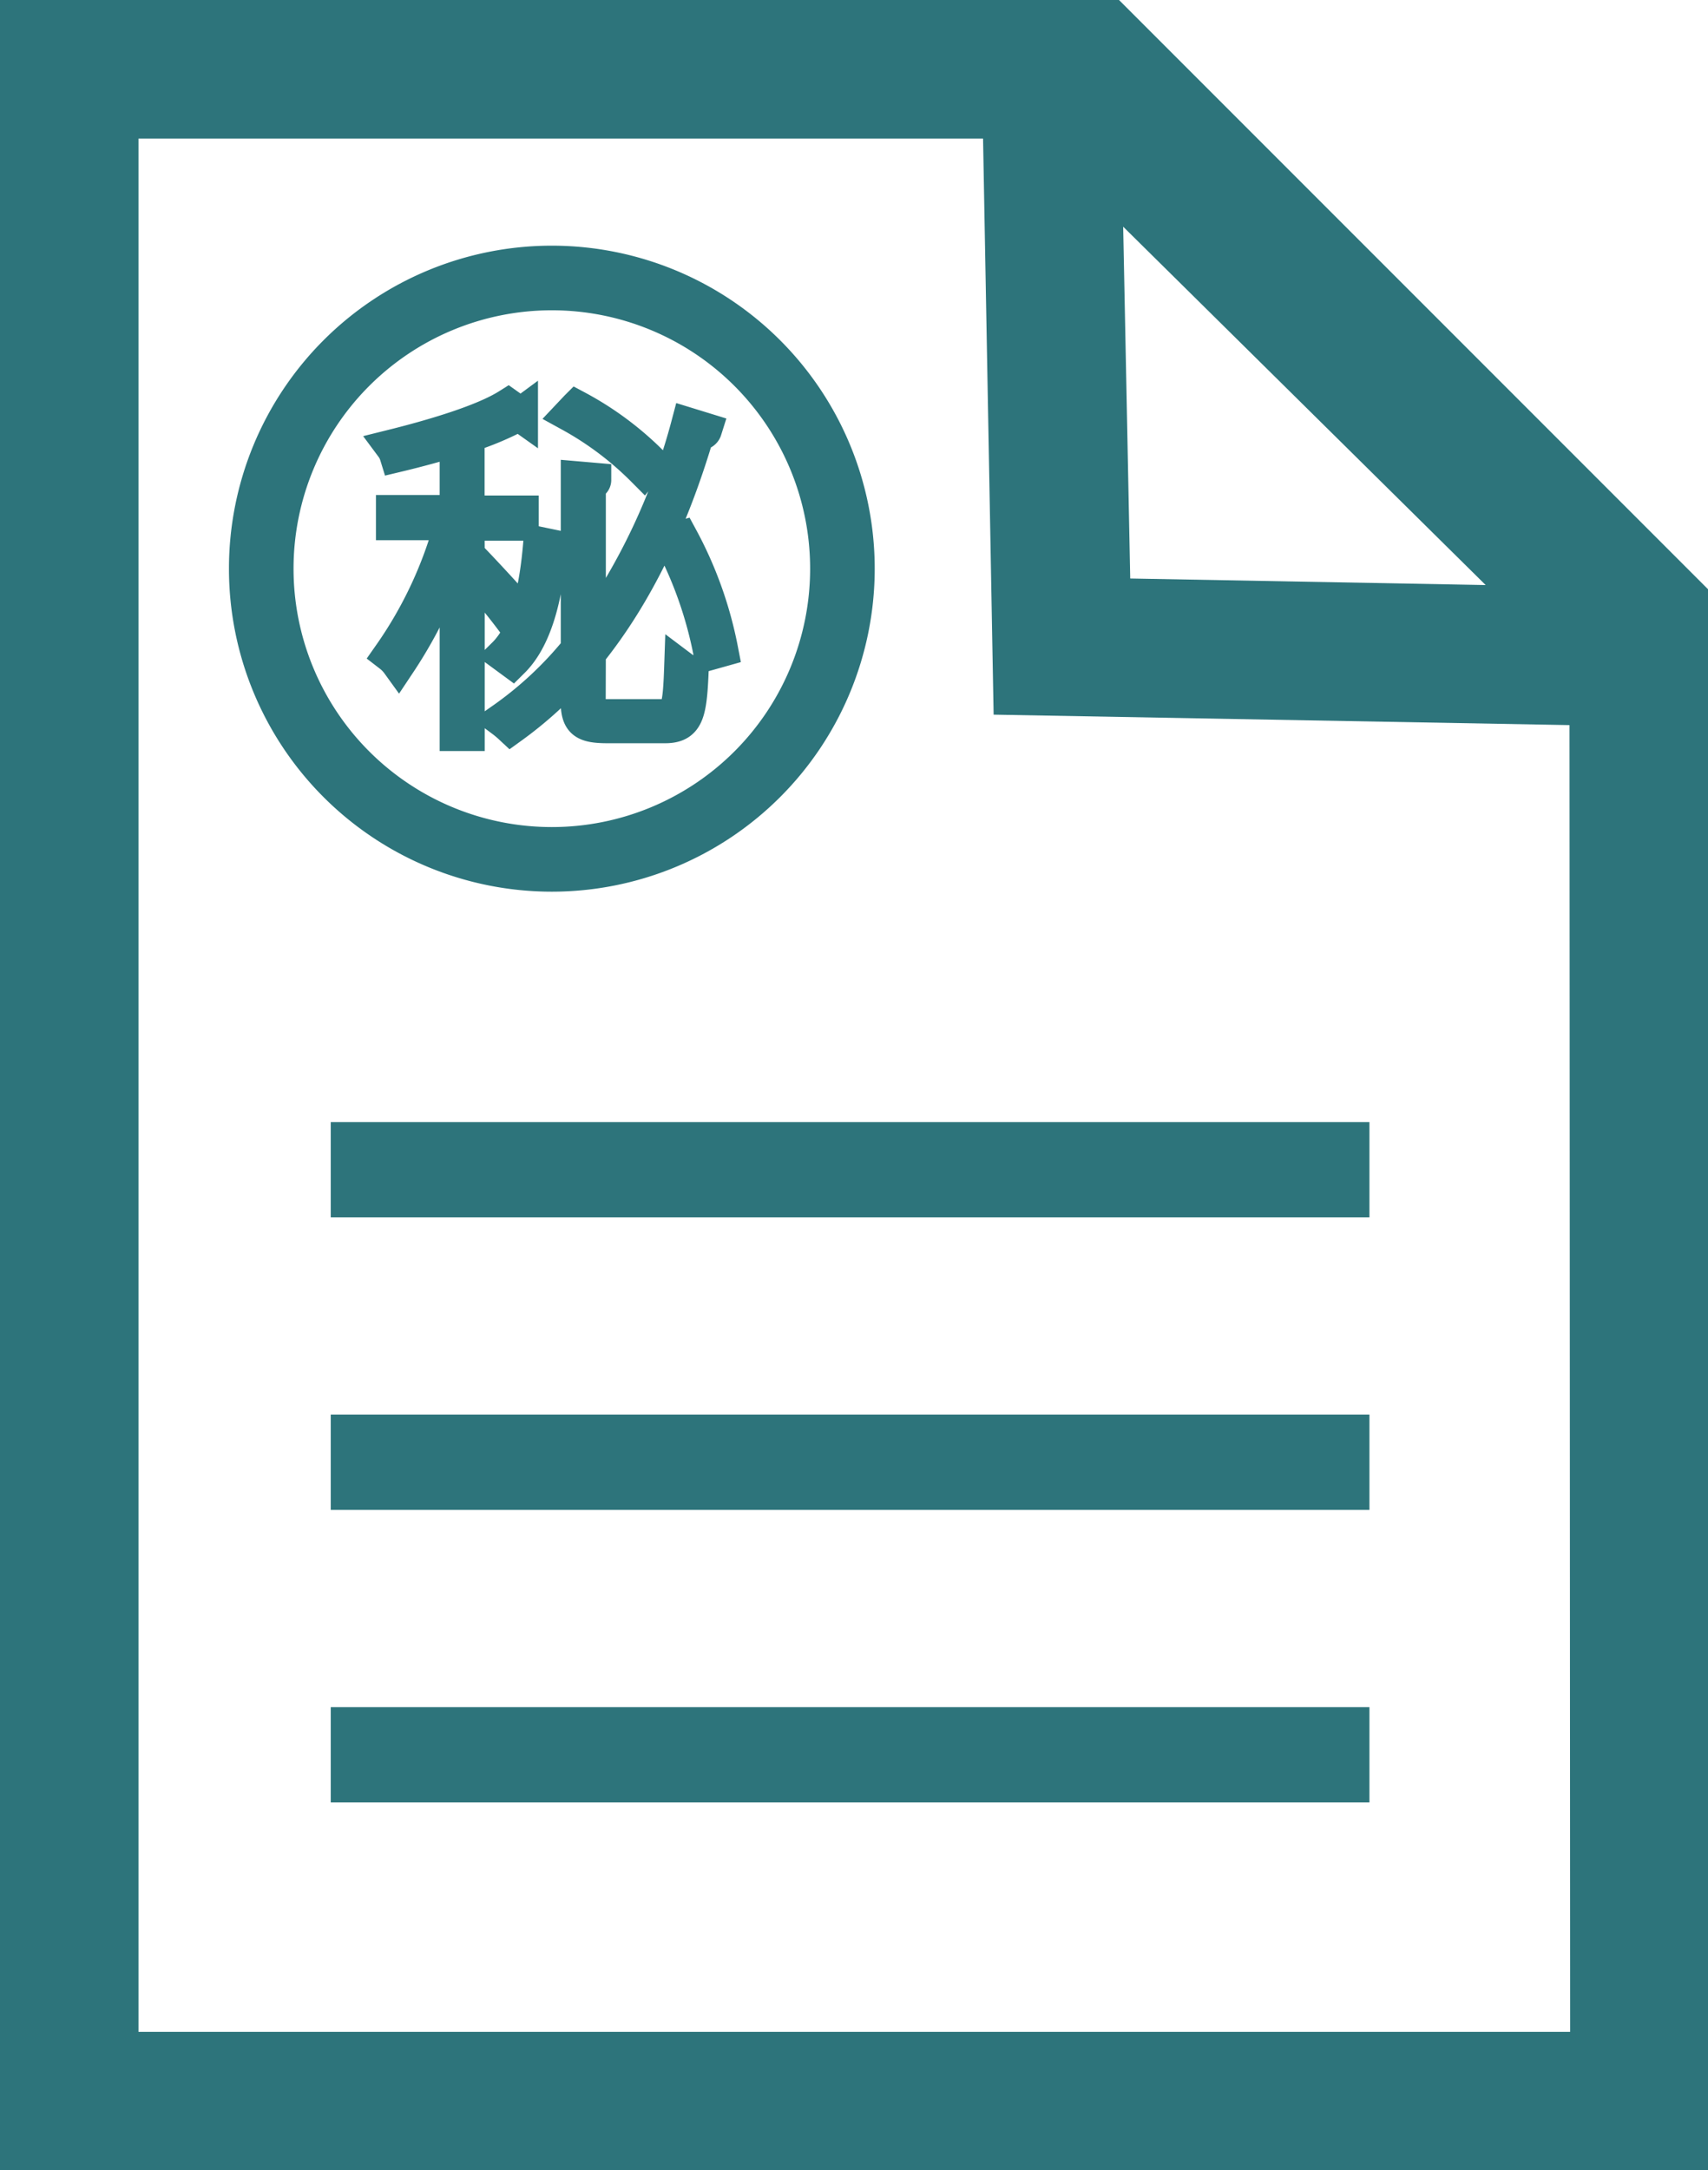
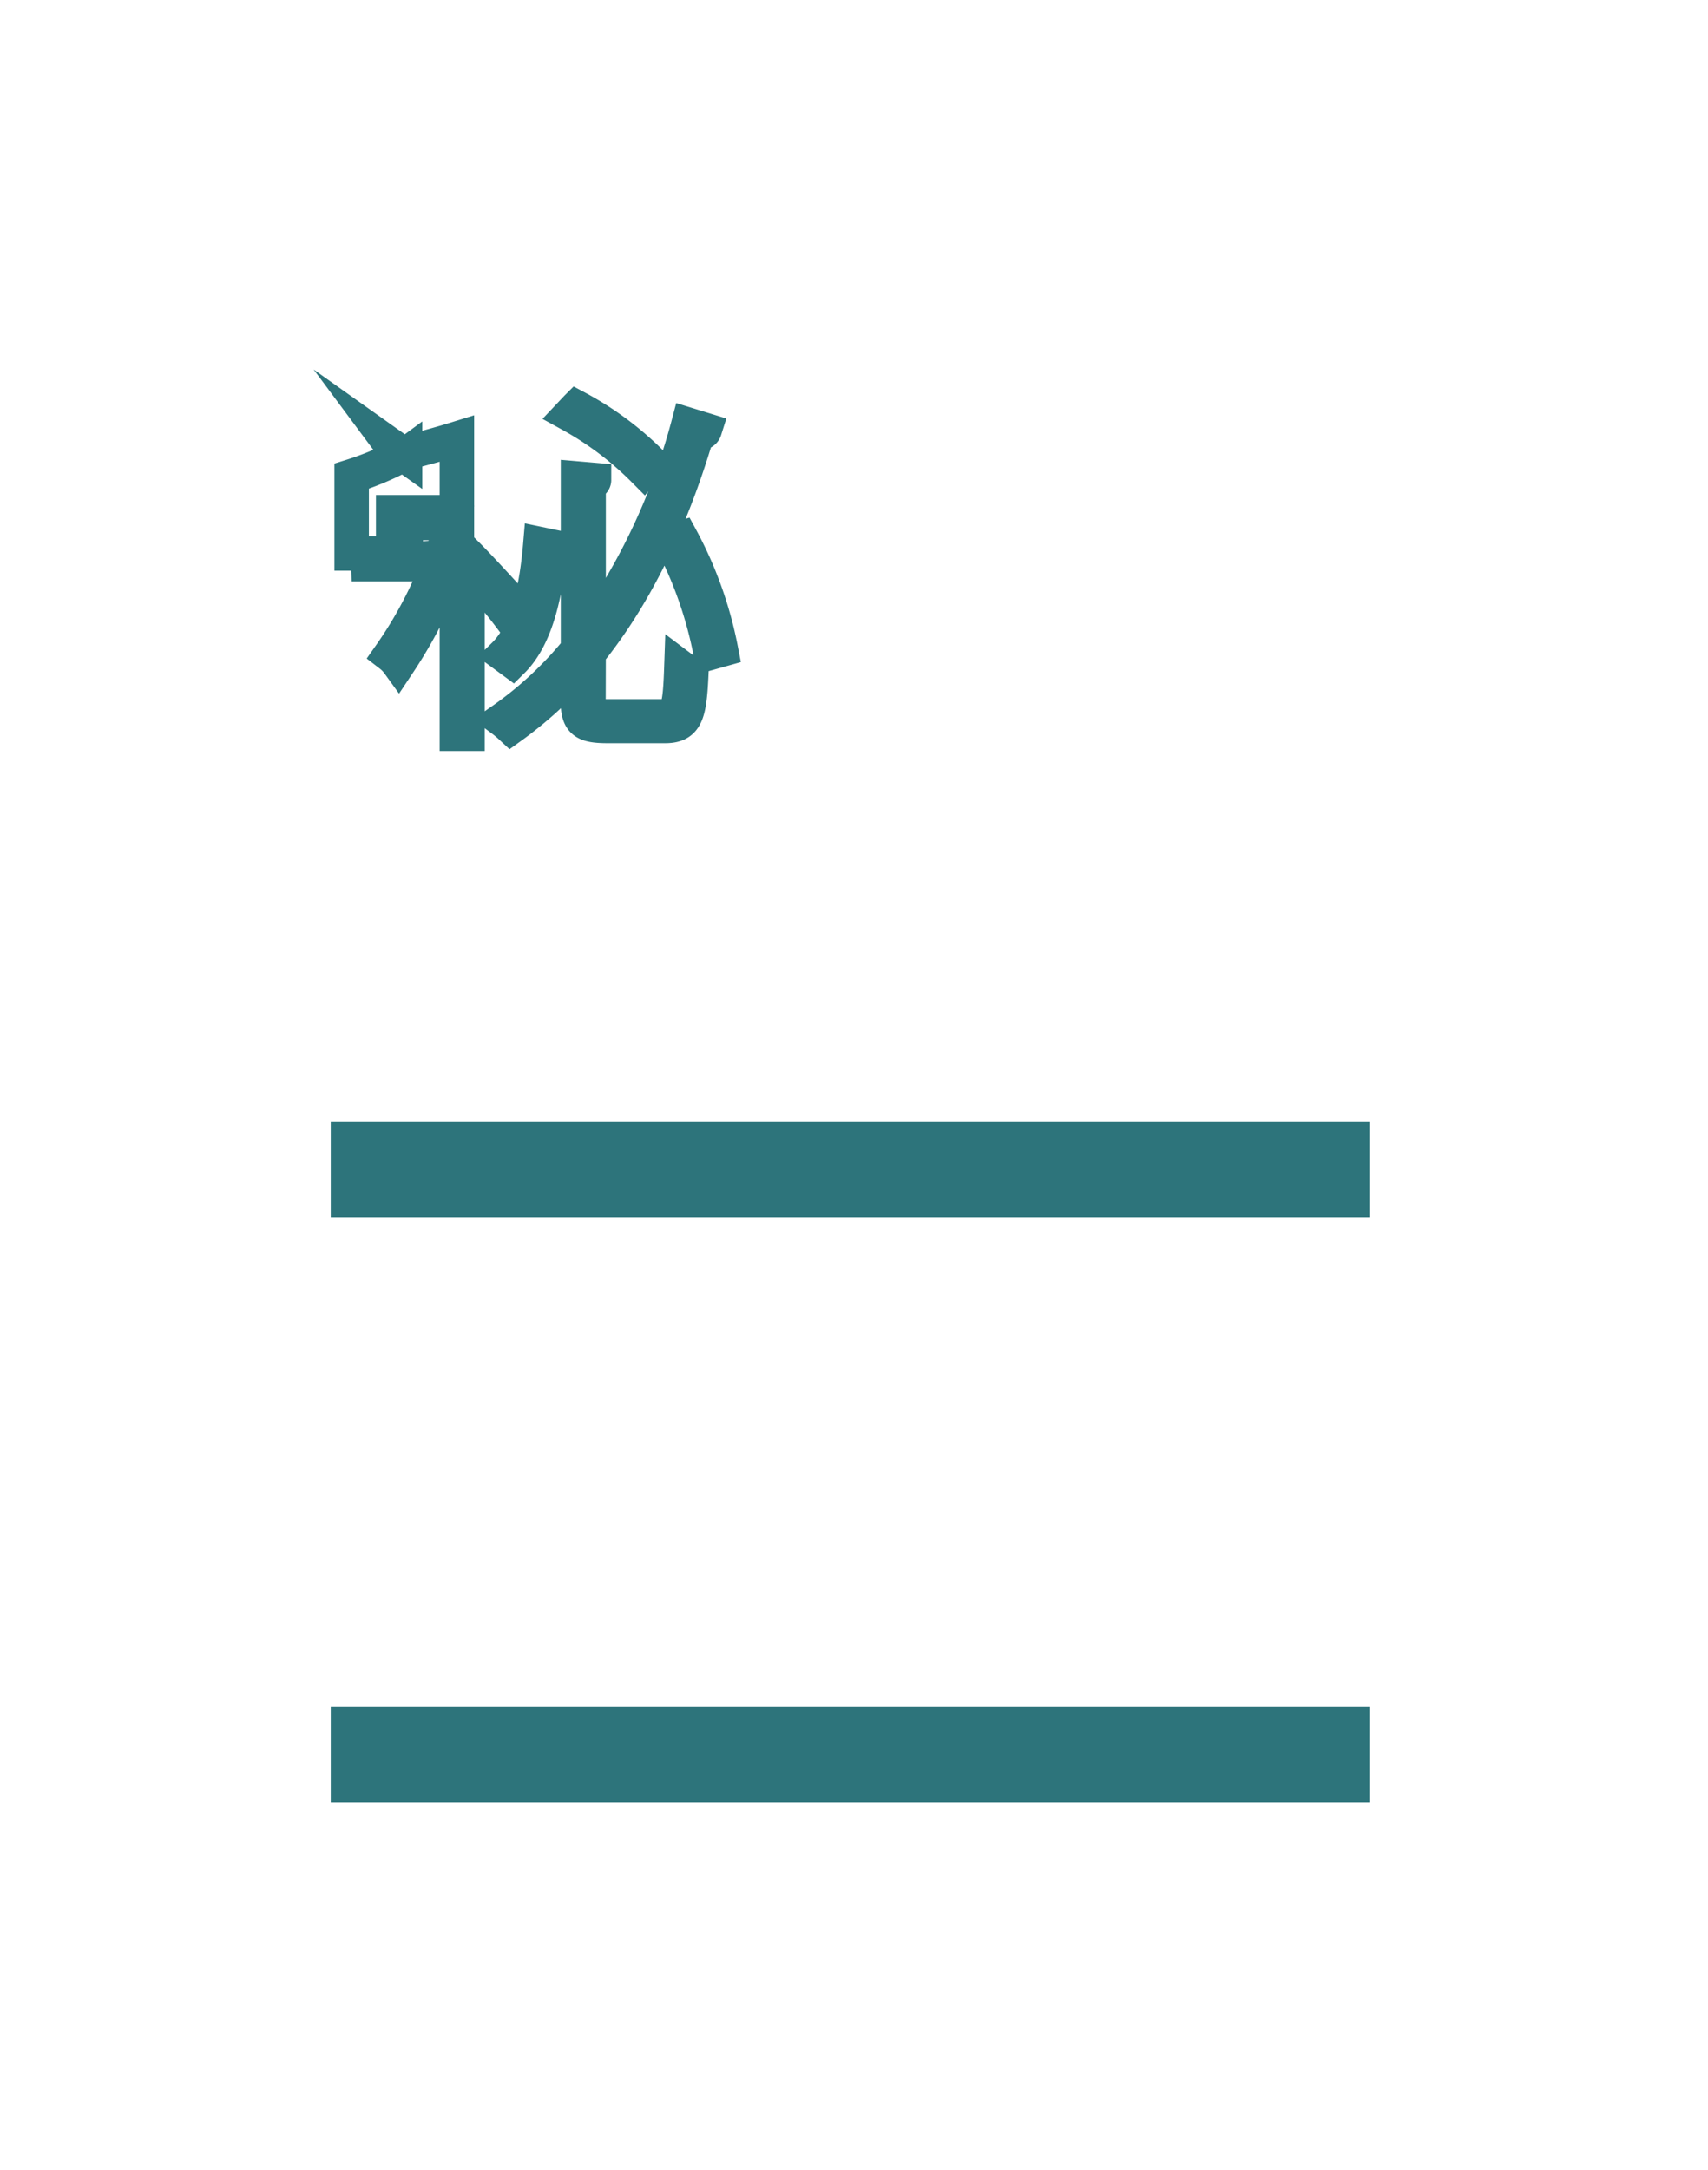
<svg xmlns="http://www.w3.org/2000/svg" viewBox="0 0 135.66 172.31">
  <defs>
    <style>.cls-1{fill:#2d747b;}.cls-2,.cls-3{fill:none;stroke:#2d747b;stroke-miterlimit:10;}.cls-2{stroke-width:5.13px;}.cls-3{stroke-width:2.74px;}</style>
  </defs>
  <g id="レイヤー_2" data-name="レイヤー 2">
    <g id="レイヤー_1-2" data-name="レイヤー 1">
-       <path class="cls-1" d="M88.88,0H0V172.31H135.66V46.78ZM118,46.45l-28.23-.52L89.21,18Zm6.71,114.87H11V11H78.08l.84,45.74,45.74.83Z" />
      <rect class="cls-1" x="26.27" y="89.09" width="82.5" height="7.56" />
-       <rect class="cls-1" x="26.27" y="112.31" width="82.5" height="7.57" />
      <rect class="cls-1" x="26.27" y="135.54" width="82.5" height="7.56" />
-       <path class="cls-2" d="M66.91,45.15A23.08,23.08,0,1,1,43.83,22.07,23.08,23.08,0,0,1,66.91,45.15Z" />
-       <path class="cls-3" d="M37.13,44.07c1,1,3.54,3.76,4.16,4.5l-.62.62A48,48,0,0,0,37.13,45V58.26h-.84V42.77a36.69,36.69,0,0,1-4.64,9.9A3.24,3.24,0,0,0,31,52a33.15,33.15,0,0,0,4.89-10.48H31.23v-.85h5.06V34.83c-1.55.48-3.23.93-4.78,1.3a2.23,2.23,0,0,0-.34-.67c3.34-.83,7.24-2,9.19-3.23l1,.71a.41.41,0,0,1-.25.08.54.54,0,0,1-.2,0,23.86,23.86,0,0,1-3.79,1.56v6.13h4.3v.85h-4.3Zm9.61,11.56c0,1,.23,1.25,1.5,1.25h4.55c1.05,0,1.22-.68,1.33-3.85a2.12,2.12,0,0,0,.79.37c-.14,3.3-.4,4.24-2.09,4.24H48.27c-1.89,0-2.37-.34-2.37-2V52.86a31,31,0,0,1-5.32,4.86,7.92,7.92,0,0,0-.67-.56,29.34,29.34,0,0,0,6-5.6V38l1.27.11c0,.14-.14.26-.43.29V50.49a51,51,0,0,0,7.92-16.76l1.3.4c-.06.19-.26.28-.6.28-2,6.78-4.8,12.72-8.62,17.46ZM43.69,43.37c-.31,3.39-1,7.12-3,9.1L40.05,52c1.92-1.89,2.59-5.48,2.87-8.79Zm2.12-11a25,25,0,0,1,5.82,4.29l-.51.63a25.53,25.53,0,0,0-5.82-4.38ZM56.44,51.82a32.29,32.29,0,0,0-3.11-8.88l.76-.22a31,31,0,0,1,3.17,8.87Z" />
+       <path class="cls-3" d="M37.13,44.07c1,1,3.54,3.76,4.16,4.5l-.62.62A48,48,0,0,0,37.13,45V58.26h-.84V42.77a36.69,36.69,0,0,1-4.64,9.9A3.24,3.24,0,0,0,31,52a33.15,33.15,0,0,0,4.89-10.48H31.23v-.85h5.06V34.83c-1.55.48-3.23.93-4.78,1.3a2.23,2.23,0,0,0-.34-.67l1,.71a.41.41,0,0,1-.25.08.54.54,0,0,1-.2,0,23.86,23.86,0,0,1-3.79,1.56v6.13h4.3v.85h-4.3Zm9.61,11.56c0,1,.23,1.25,1.5,1.25h4.55c1.05,0,1.22-.68,1.33-3.85a2.12,2.12,0,0,0,.79.37c-.14,3.3-.4,4.24-2.09,4.24H48.27c-1.89,0-2.37-.34-2.37-2V52.86a31,31,0,0,1-5.32,4.86,7.92,7.92,0,0,0-.67-.56,29.34,29.34,0,0,0,6-5.6V38l1.27.11c0,.14-.14.26-.43.29V50.49a51,51,0,0,0,7.92-16.76l1.3.4c-.06.19-.26.28-.6.28-2,6.78-4.8,12.72-8.62,17.46ZM43.69,43.37c-.31,3.39-1,7.12-3,9.1L40.05,52c1.92-1.89,2.59-5.48,2.87-8.79Zm2.12-11a25,25,0,0,1,5.82,4.29l-.51.63a25.53,25.53,0,0,0-5.82-4.38ZM56.44,51.82a32.29,32.29,0,0,0-3.11-8.88l.76-.22a31,31,0,0,1,3.17,8.87Z" />
    </g>
  </g>
</svg>